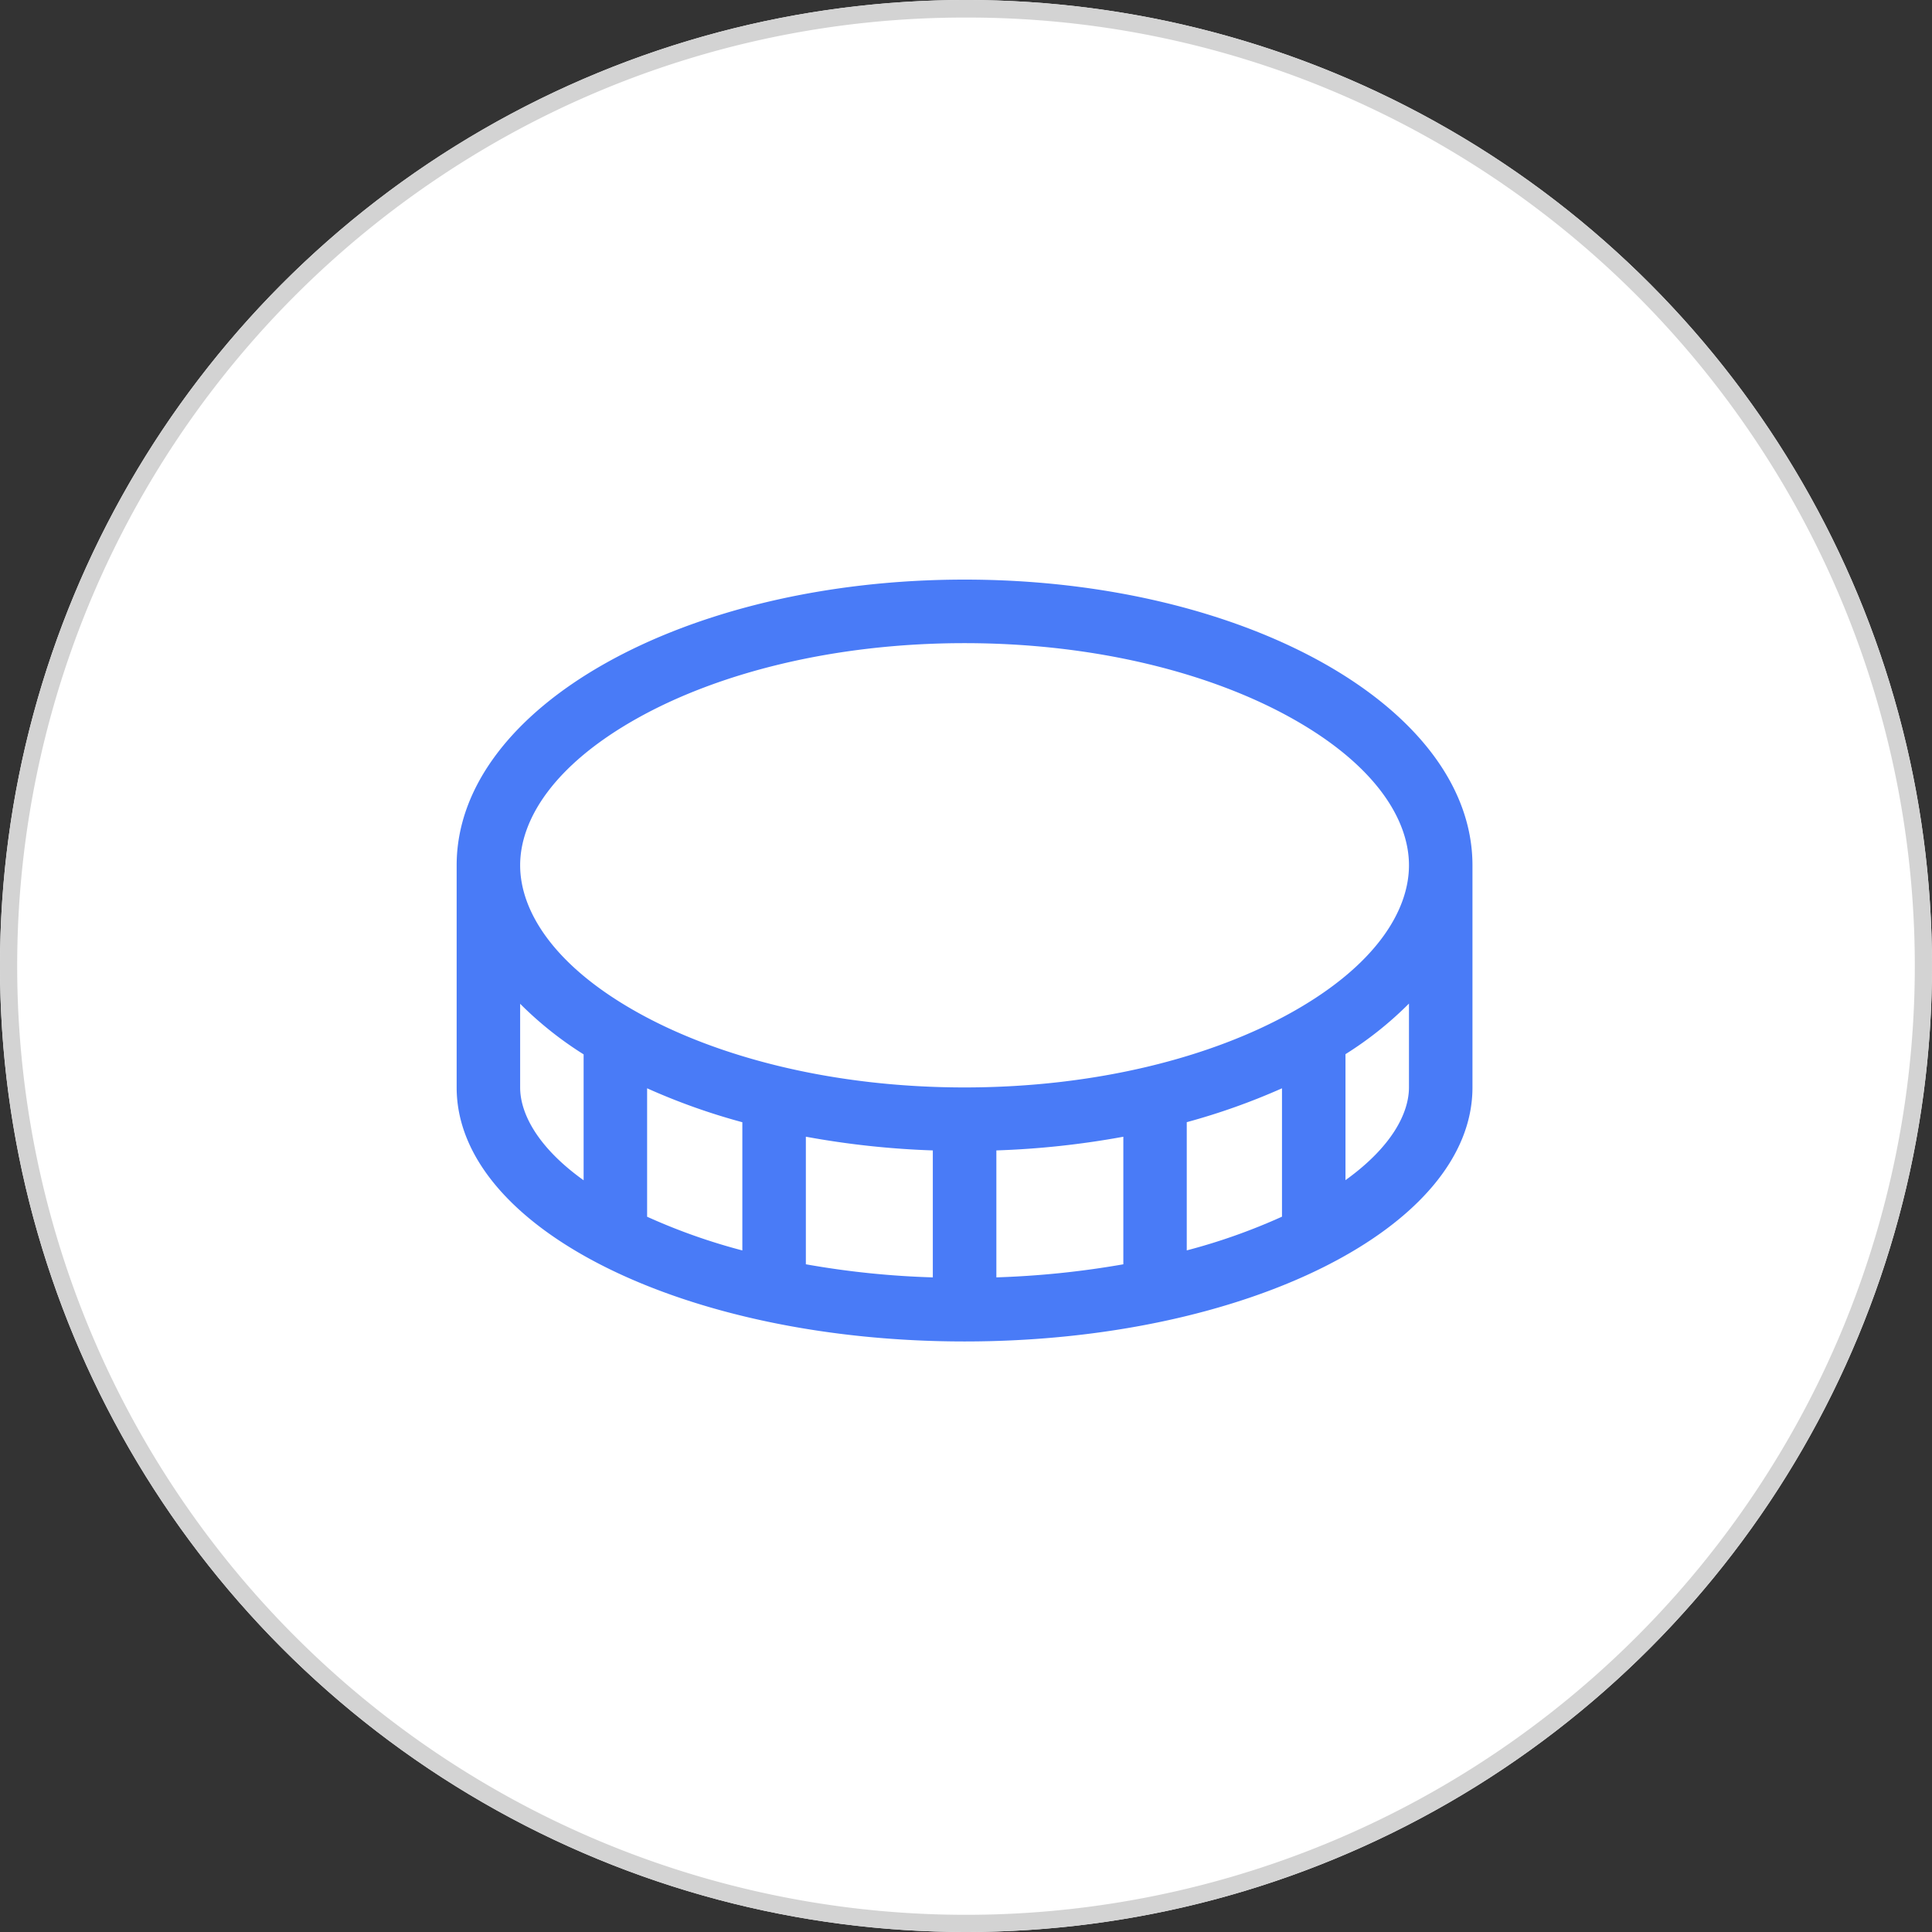
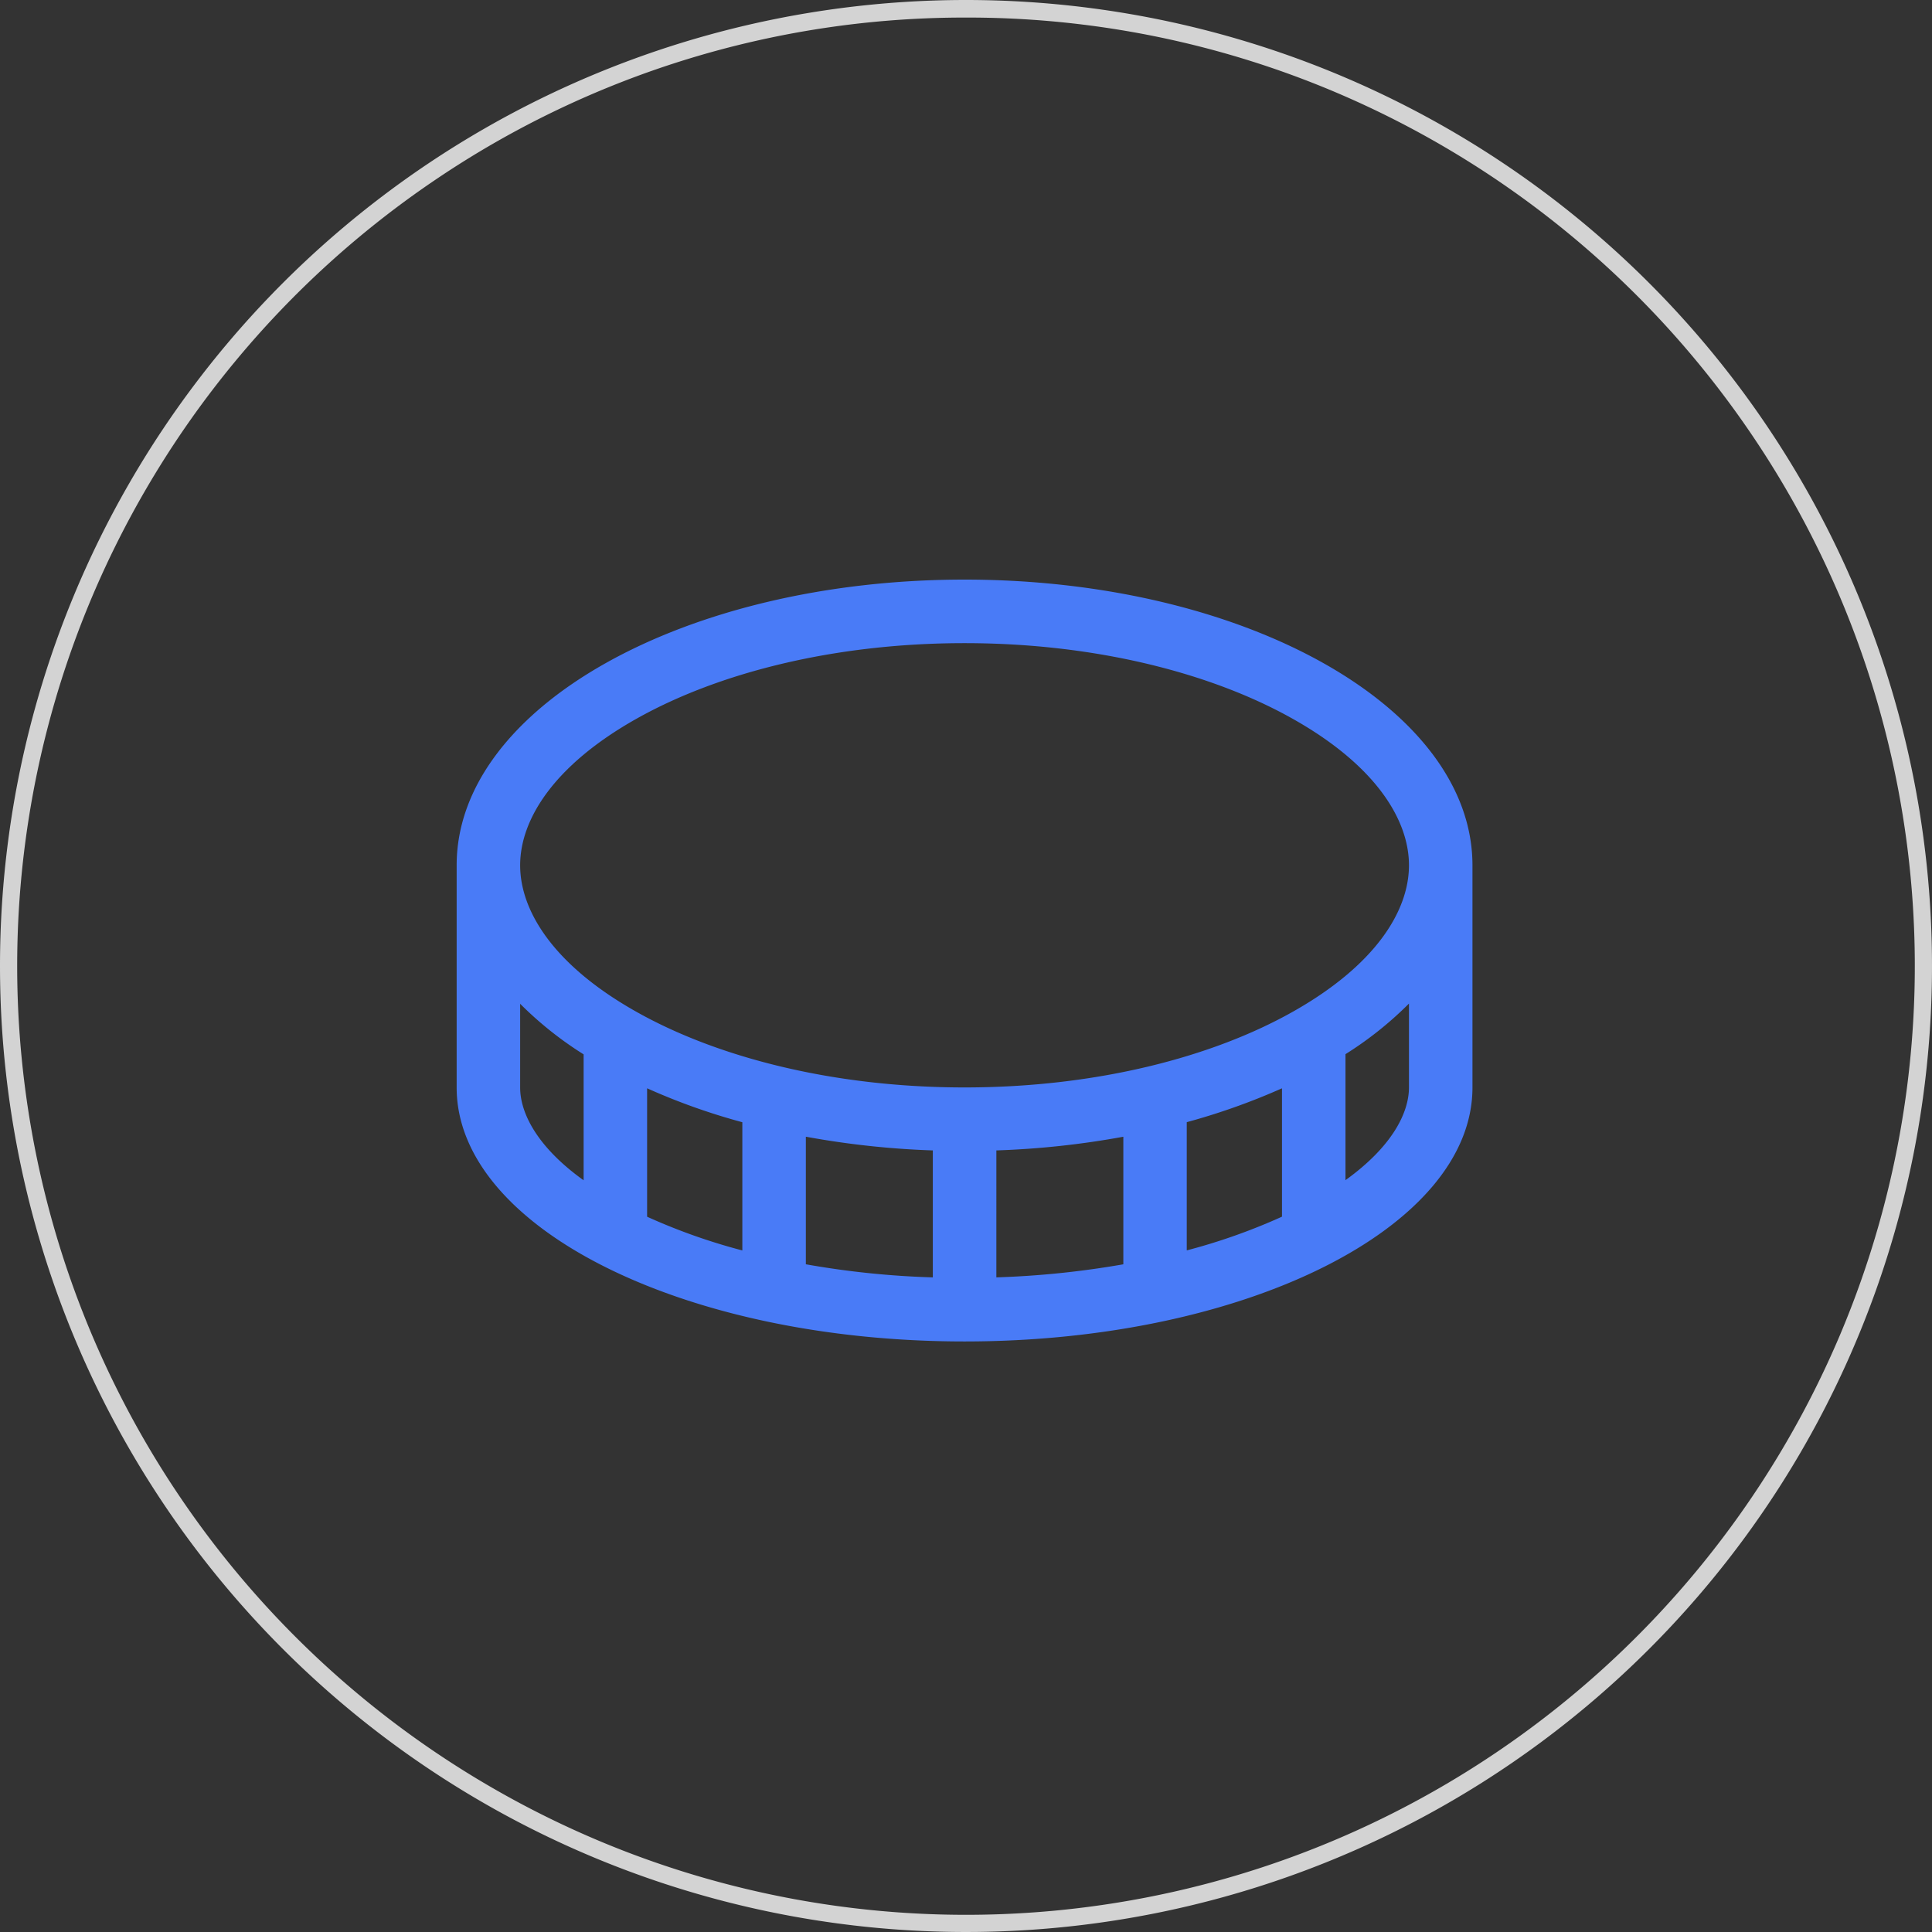
<svg xmlns="http://www.w3.org/2000/svg" width="110" height="110" viewBox="0 0 110 110">
  <rect x="0" y="0" width="110" height="110" fill="#333333" stroke="none" />
  <g transform="translate(-1105 -1405)">
-     <circle cx="55" cy="55" r="55" transform="translate(1105 1405)" fill="#fff" />
    <path d="M55,1a53.743,53.743,0,0,0-30.191,9.222A54.161,54.161,0,0,0,5.243,33.981a53.928,53.928,0,0,0,4.979,51.21,54.161,54.161,0,0,0,23.759,19.566,53.928,53.928,0,0,0,51.21-4.979,54.161,54.161,0,0,0,19.566-23.759,53.928,53.928,0,0,0-4.979-51.21A54.161,54.161,0,0,0,76.019,5.243,53.661,53.661,0,0,0,55,1m0-1A55,55,0,1,1,0,55,55,55,0,0,1,55,0Z" transform="translate(1105 1405)" fill="#d3d3d3" />
    <path d="M10.246,88.614c-4.71-2.643-6.631-5.738-6.631-8.348s1.92-5.7,6.631-8.348c4.6-2.587,11.194-4.3,18.672-4.3s14.075,1.717,18.672,4.3c4.71,2.643,6.631,5.738,6.631,8.348s-1.92,5.7-6.631,8.348c-4.6,2.587-11.194,4.3-18.672,4.3S14.843,91.2,10.246,88.614ZM27.111,96.5v7.229a49.655,49.655,0,0,1-7.229-.746V95.719A49.014,49.014,0,0,0,27.111,96.5ZM10.844,92.963a36.388,36.388,0,0,0,5.422,1.932v7.3a34.083,34.083,0,0,1-5.422-1.92ZM7.229,91.02V98.2C4.575,96.3,3.615,94.364,3.615,92.918V88.151a20.455,20.455,0,0,0,3.615,2.881Zm23.5,12.708V96.5a49.014,49.014,0,0,0,7.229-.779v7.263A51.276,51.276,0,0,1,30.725,103.728ZM50.606,91.02a20.455,20.455,0,0,0,3.615-2.881v4.767c0,1.457-.96,3.378-3.615,5.287V91.02Zm-3.615,1.943v7.309a34.086,34.086,0,0,1-5.422,1.92v-7.3A37.7,37.7,0,0,0,46.992,92.963ZM28.918,64C12.945,64,0,71.286,0,80.266V92.918c0,7.986,12.945,14.459,28.918,14.459S57.836,100.9,57.836,92.918V80.266C57.836,71.286,44.891,64,28.918,64Z" transform="translate(1131 1374)" fill="#497bf7" />
  </g>
</svg>